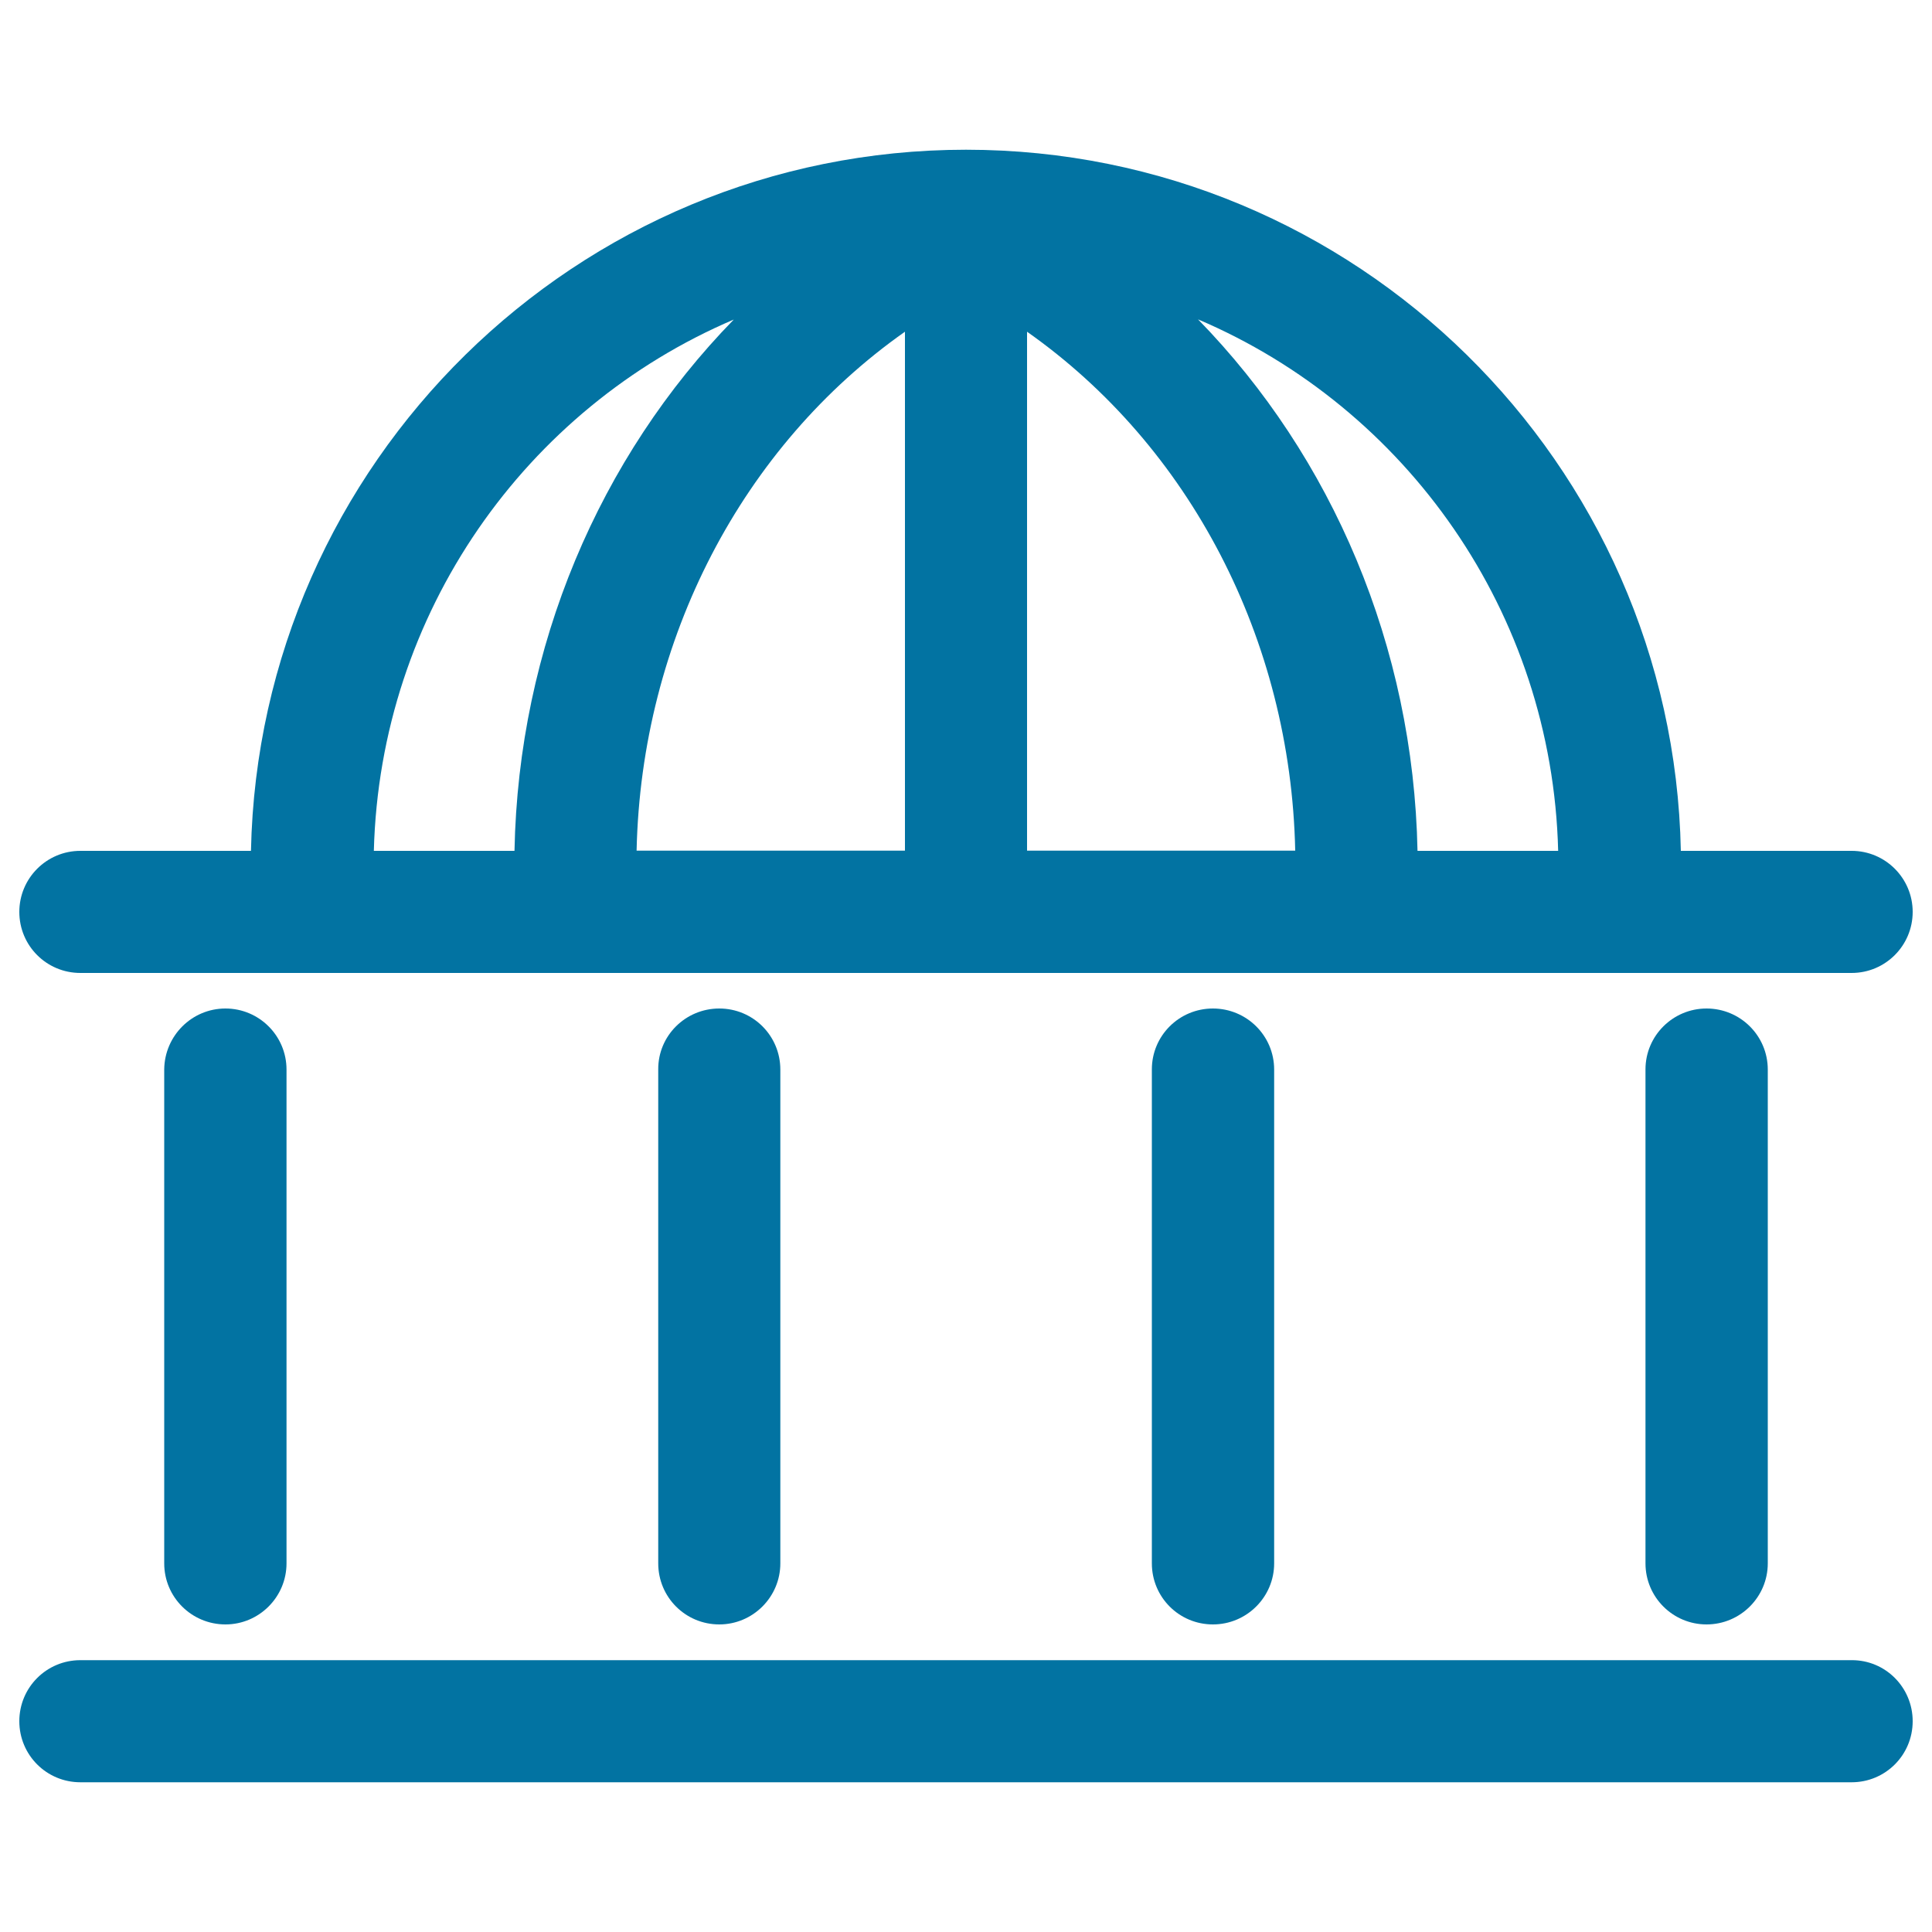
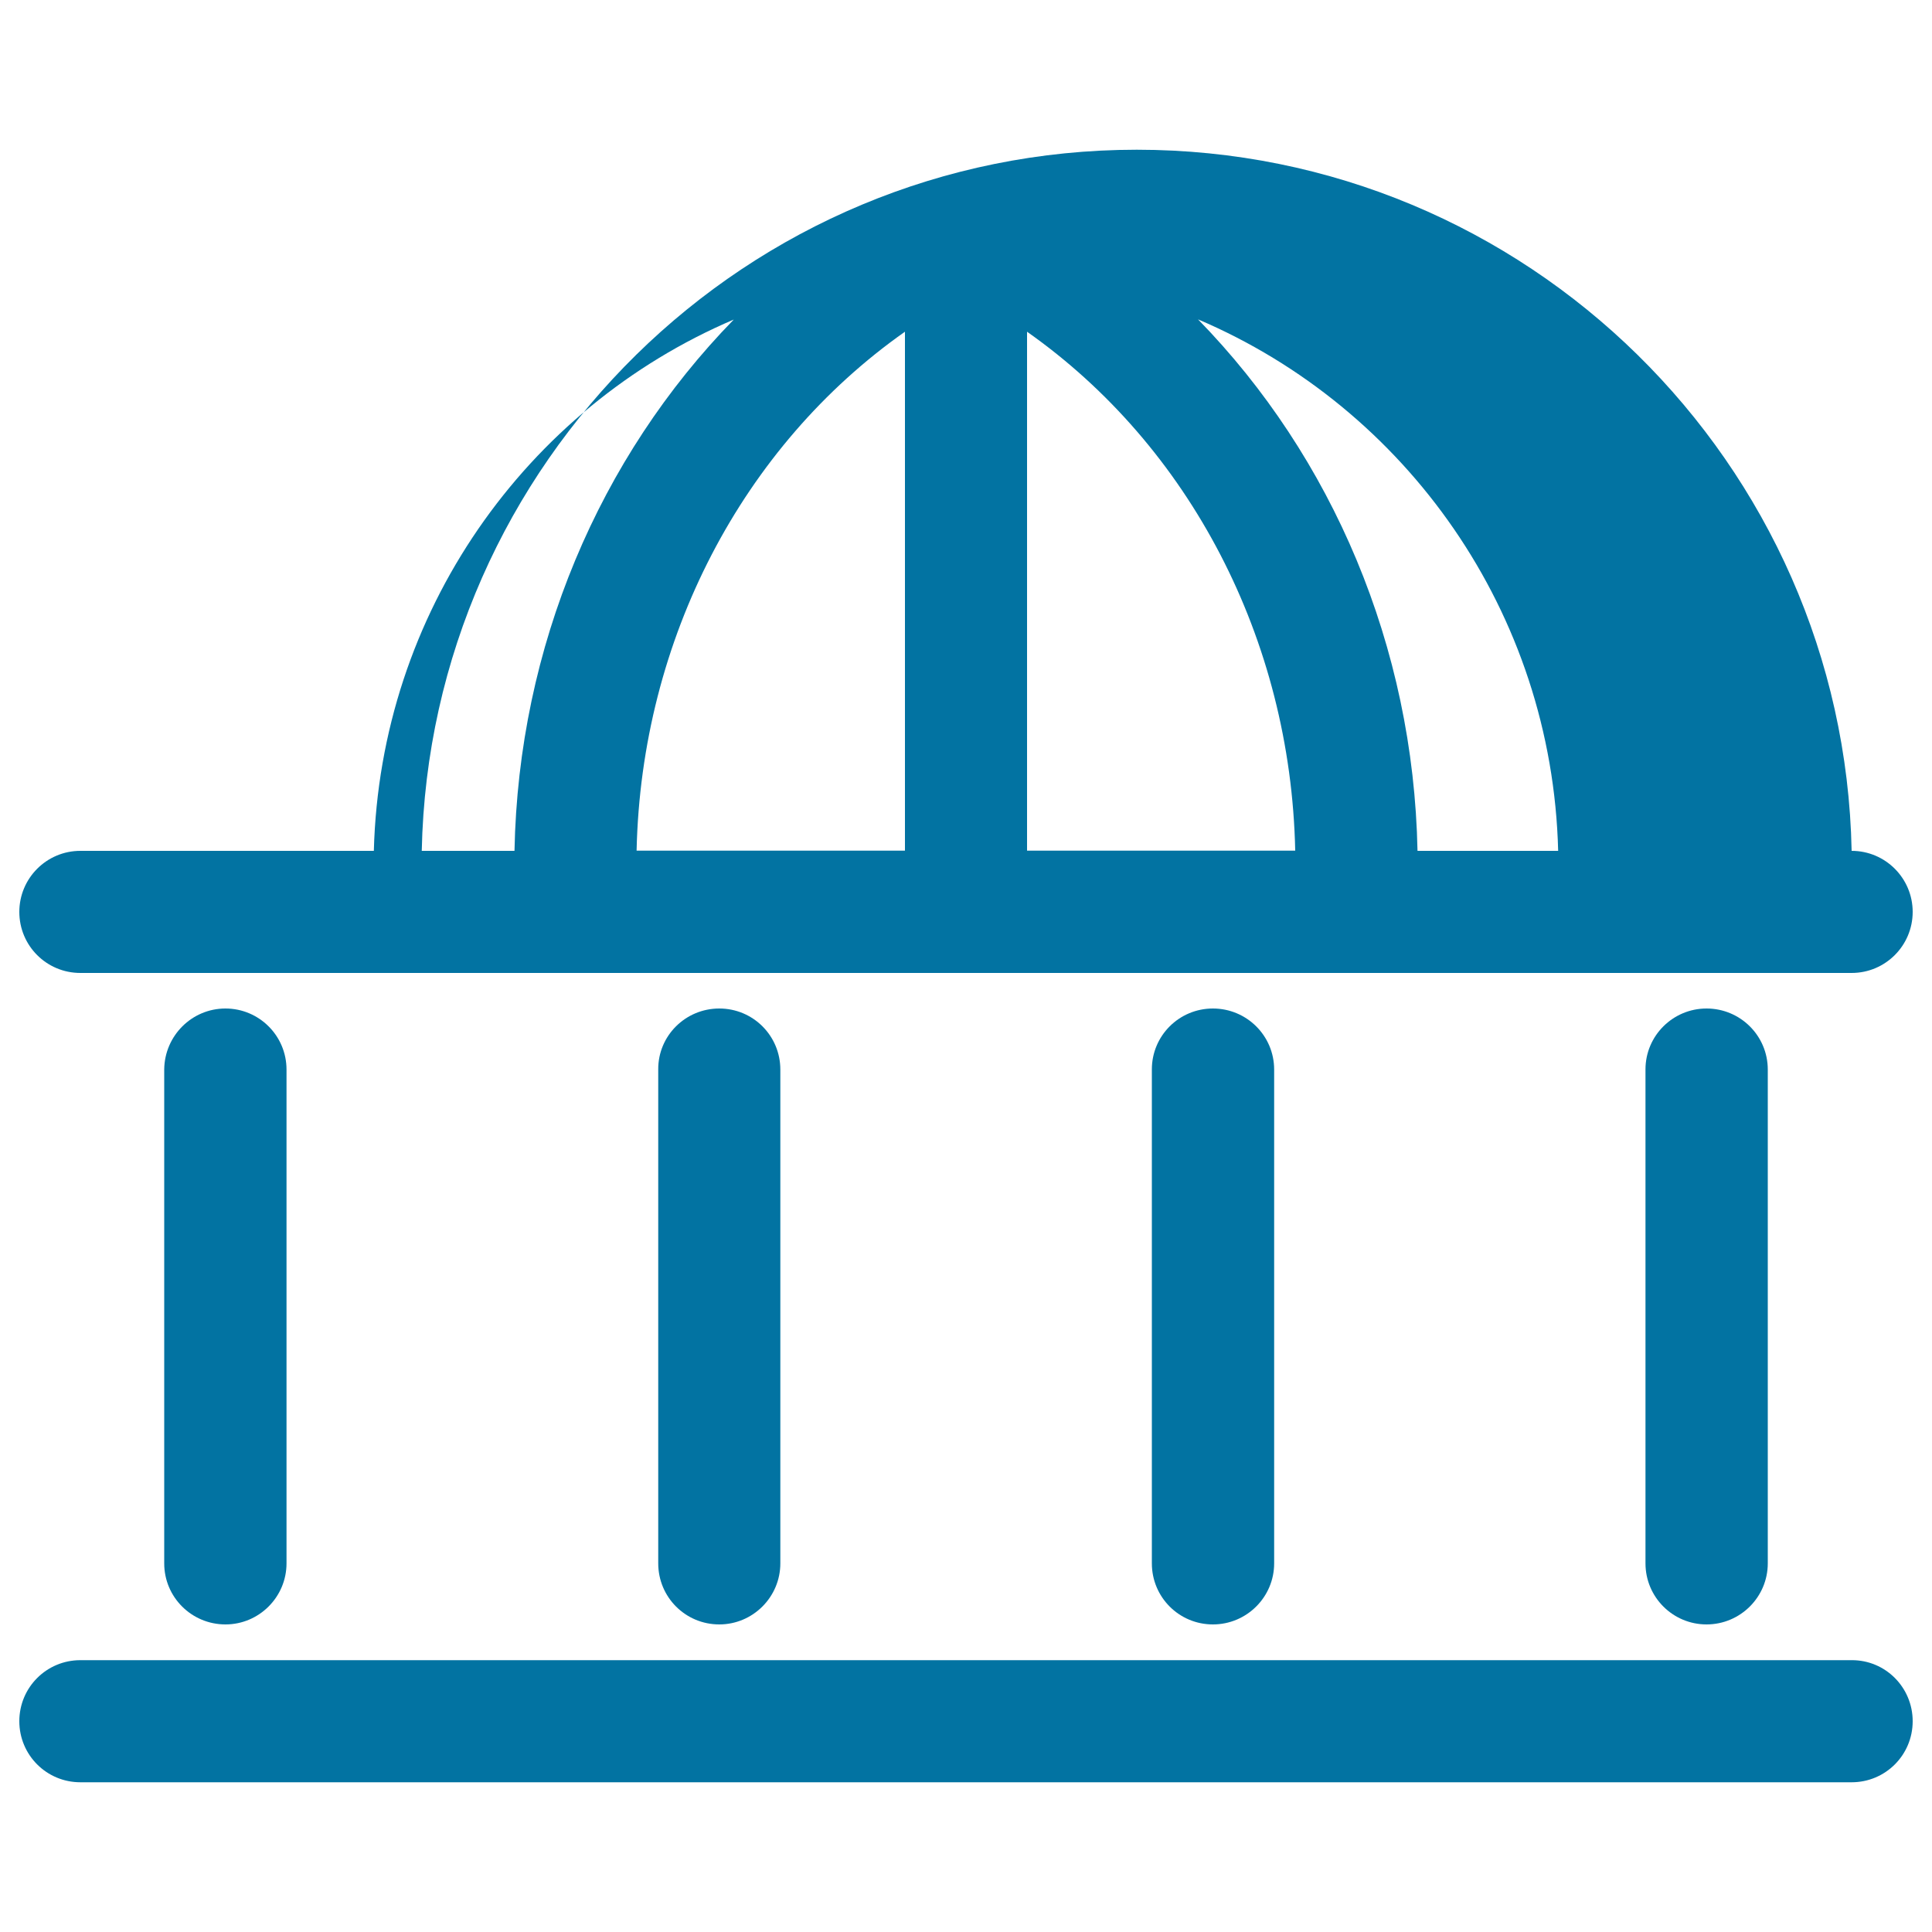
<svg xmlns="http://www.w3.org/2000/svg" viewBox="0 0 1000 1000" style="fill:#0273a2">
  <title>Dome Shaped Building Outline SVG icon</title>
  <g>
-     <path d="M41.6,503.6h916.8c17.5,0,31.6-14.2,31.6-31.6c0-17.4-14.1-31.6-31.6-31.6H870c-4-200.8-168.2-362.9-370-362.9c-201.7,0-366,162.2-370.1,362.9H41.6C24.1,440.4,10,454.6,10,472C10,489.5,24.1,503.6,41.6,503.6z M531.6,171.7c84,59.1,136.5,159,138.8,268.6H531.6V171.7z M468.4,171.7v268.6H329.5C331.9,330.8,384.4,230.8,468.4,171.7z M806.5,440.4h-72.8c-2.1-105.8-44.1-203.9-113.6-275.1C727.7,211.1,803.4,316.9,806.5,440.4z M379.8,165.4c-69.5,71.2-111.5,169.3-113.5,275h-72.8C196.7,317,272.3,211.2,379.8,165.4z M990,890.9c0,17.5-14.1,31.6-31.6,31.6H41.6c-17.5,0-31.6-14.1-31.6-31.6c0-17.5,14.1-31.6,31.6-31.6h916.8C975.9,859.2,990,873.4,990,890.9z M116.7,522c17.4,0,31.6,14.1,31.6,31.6v255.6c0,17.4-14.2,31.6-31.6,31.6c-17.5,0-31.7-14.1-31.7-31.6V553.5C85.2,536.1,99.3,522,116.7,522z M372.3,522c17.5,0,31.6,14.1,31.6,31.6v255.6c0,17.4-14.2,31.6-31.6,31.6c-17.5,0-31.6-14.1-31.6-31.6V553.5C340.6,536.1,354.8,522,372.3,522z M627.8,522c17.5,0,31.7,14.1,31.7,31.6v255.6c0,17.4-14.2,31.6-31.7,31.6c-17.5,0-31.6-14.1-31.6-31.6V553.5C596.2,536.1,610.3,522,627.8,522z M883.3,522c17.5,0,31.7,14.1,31.7,31.6v255.6c0,17.4-14.2,31.6-31.7,31.6c-17.4,0-31.6-14.1-31.6-31.6V553.5C851.7,536.1,865.9,522,883.3,522z" />
+     <path d="M41.6,503.6h916.8c17.5,0,31.6-14.2,31.6-31.6c0-17.4-14.1-31.6-31.6-31.6c-4-200.8-168.2-362.9-370-362.9c-201.7,0-366,162.2-370.1,362.9H41.6C24.1,440.4,10,454.6,10,472C10,489.5,24.1,503.6,41.6,503.6z M531.6,171.7c84,59.1,136.5,159,138.8,268.6H531.6V171.7z M468.4,171.7v268.6H329.5C331.9,330.8,384.4,230.8,468.4,171.7z M806.5,440.4h-72.8c-2.1-105.8-44.1-203.9-113.6-275.1C727.7,211.1,803.4,316.9,806.5,440.4z M379.8,165.4c-69.5,71.2-111.5,169.3-113.5,275h-72.8C196.7,317,272.3,211.2,379.8,165.4z M990,890.9c0,17.5-14.1,31.6-31.6,31.6H41.6c-17.5,0-31.6-14.1-31.6-31.6c0-17.5,14.1-31.6,31.6-31.6h916.8C975.9,859.2,990,873.4,990,890.9z M116.7,522c17.4,0,31.6,14.1,31.6,31.6v255.6c0,17.4-14.2,31.6-31.6,31.6c-17.5,0-31.7-14.1-31.7-31.6V553.5C85.2,536.1,99.3,522,116.7,522z M372.3,522c17.5,0,31.6,14.1,31.6,31.6v255.6c0,17.4-14.2,31.6-31.6,31.6c-17.5,0-31.6-14.1-31.6-31.6V553.5C340.6,536.1,354.8,522,372.3,522z M627.8,522c17.5,0,31.7,14.1,31.7,31.6v255.6c0,17.4-14.2,31.6-31.7,31.6c-17.5,0-31.6-14.1-31.6-31.6V553.5C596.2,536.1,610.3,522,627.8,522z M883.3,522c17.5,0,31.7,14.1,31.7,31.6v255.6c0,17.4-14.2,31.6-31.7,31.6c-17.4,0-31.6-14.1-31.6-31.6V553.5C851.7,536.1,865.9,522,883.3,522z" />
  </g>
</svg>